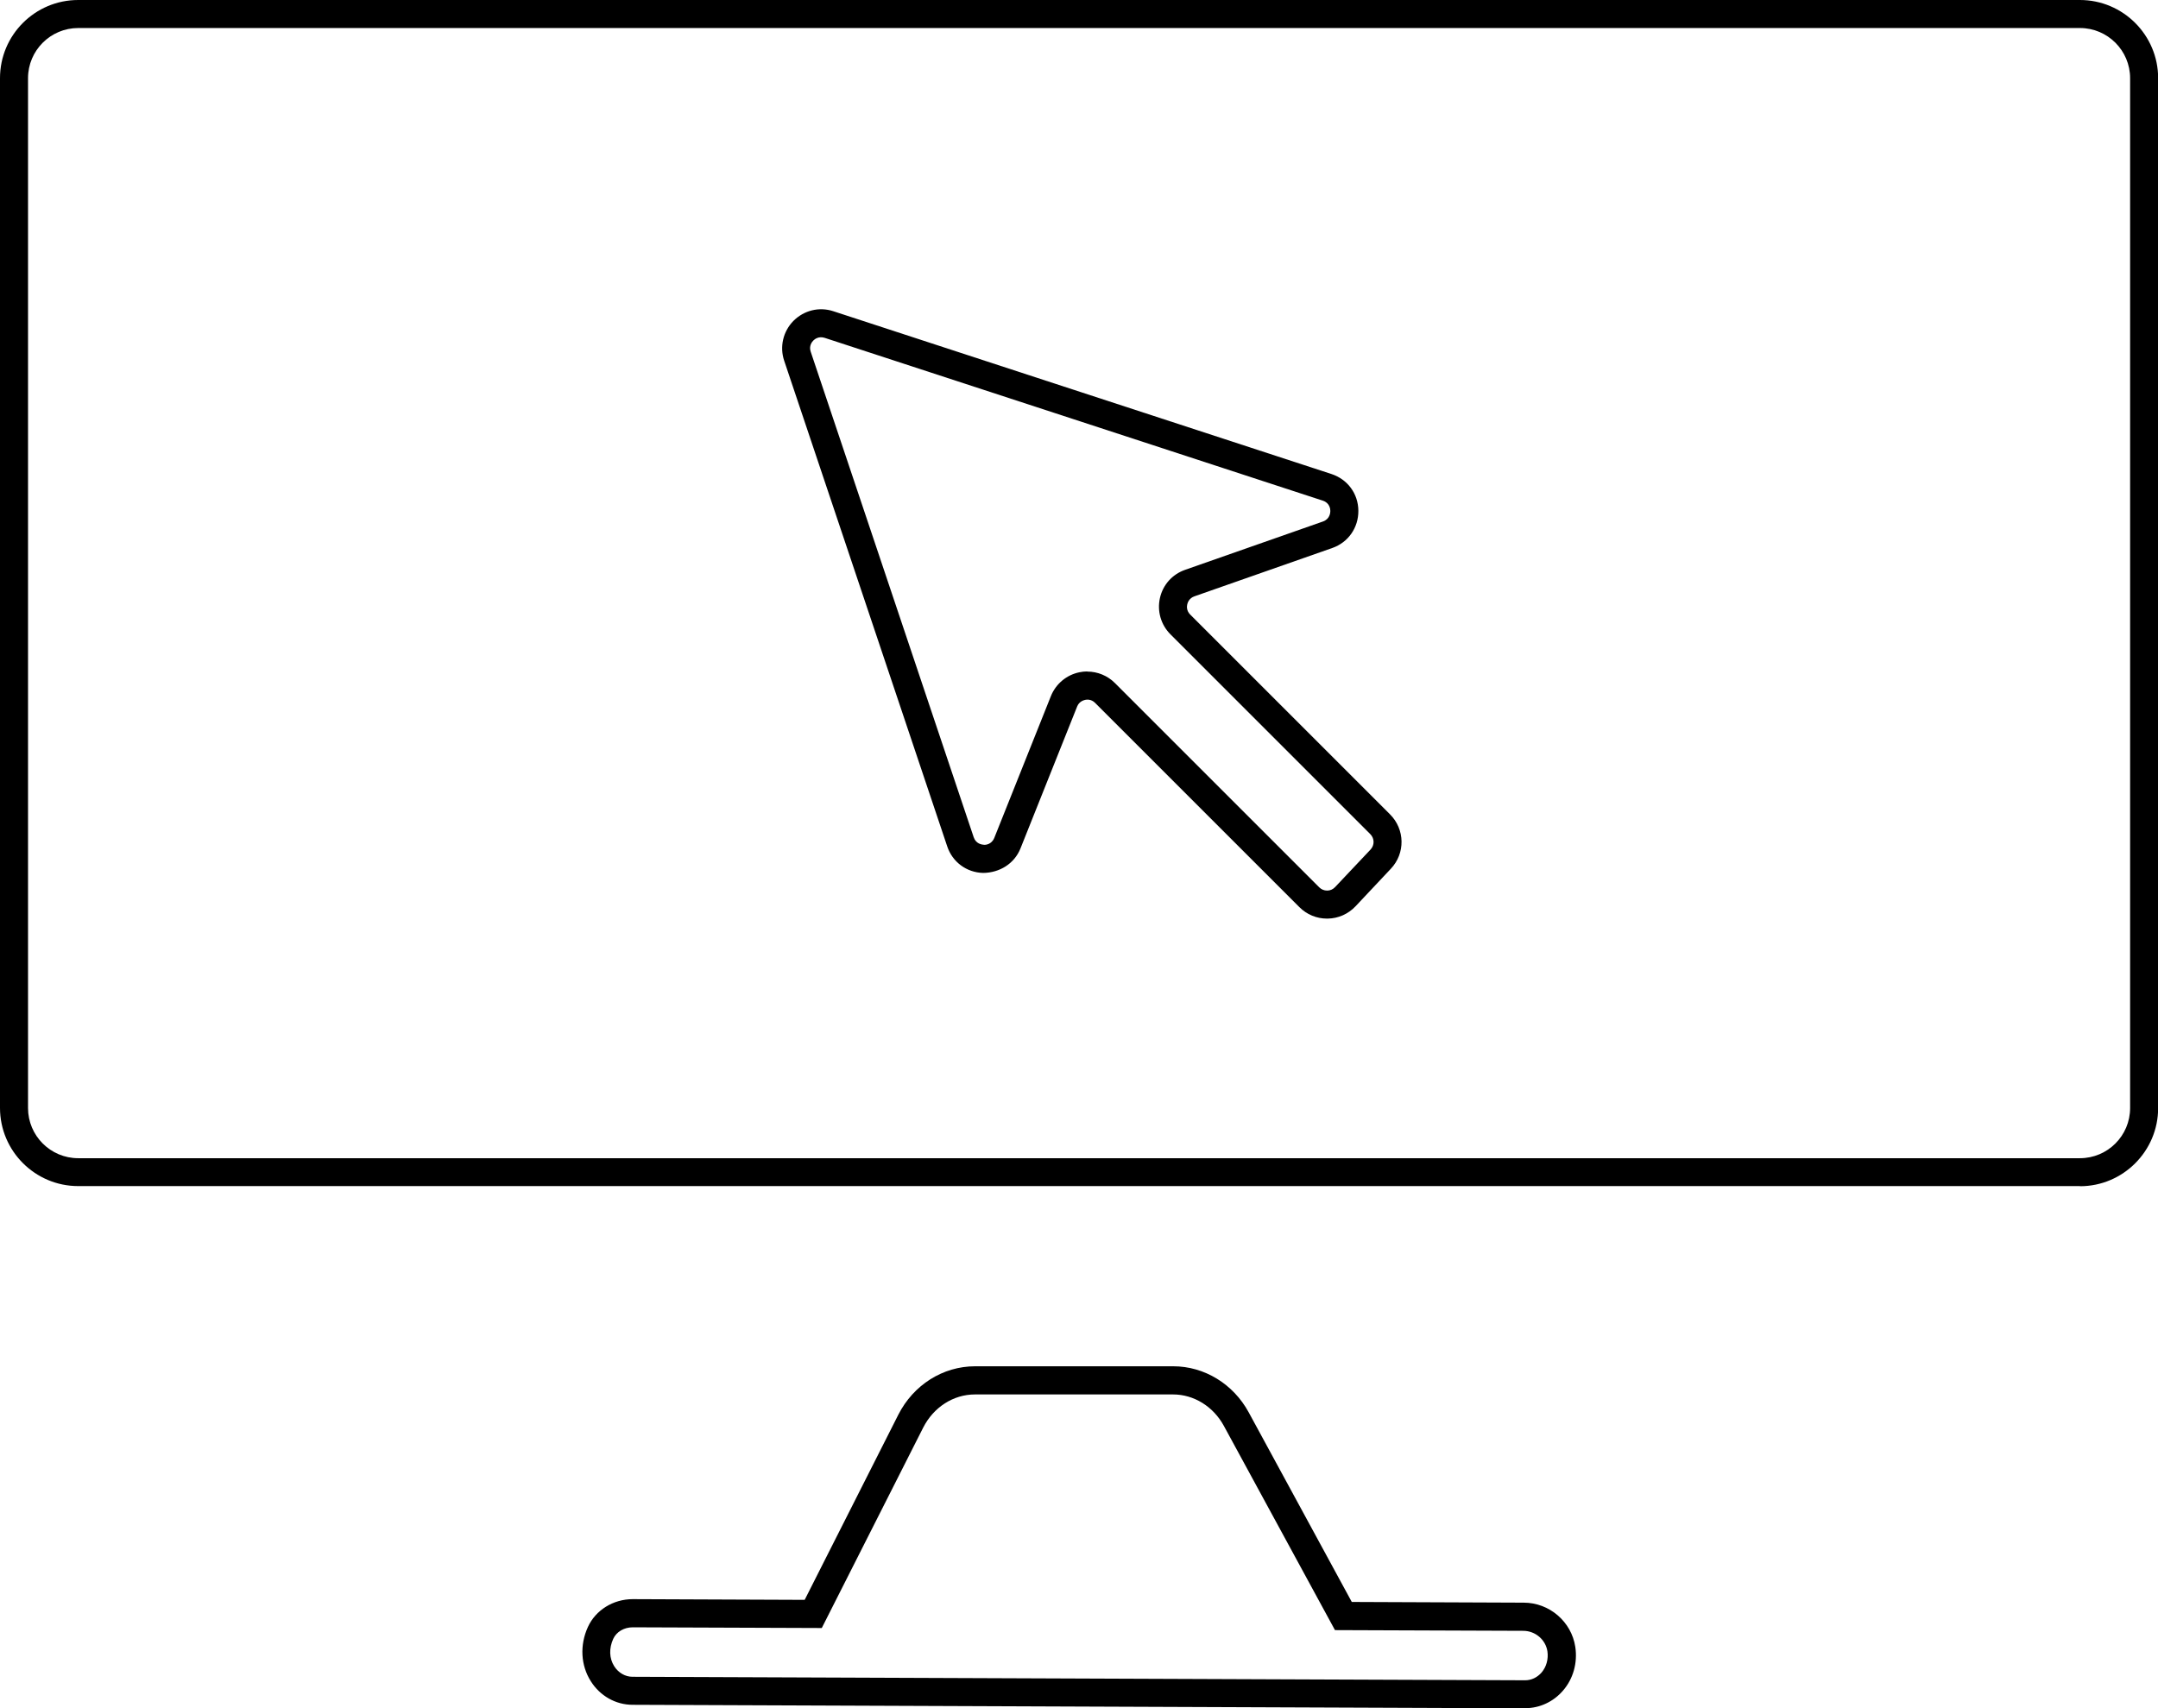
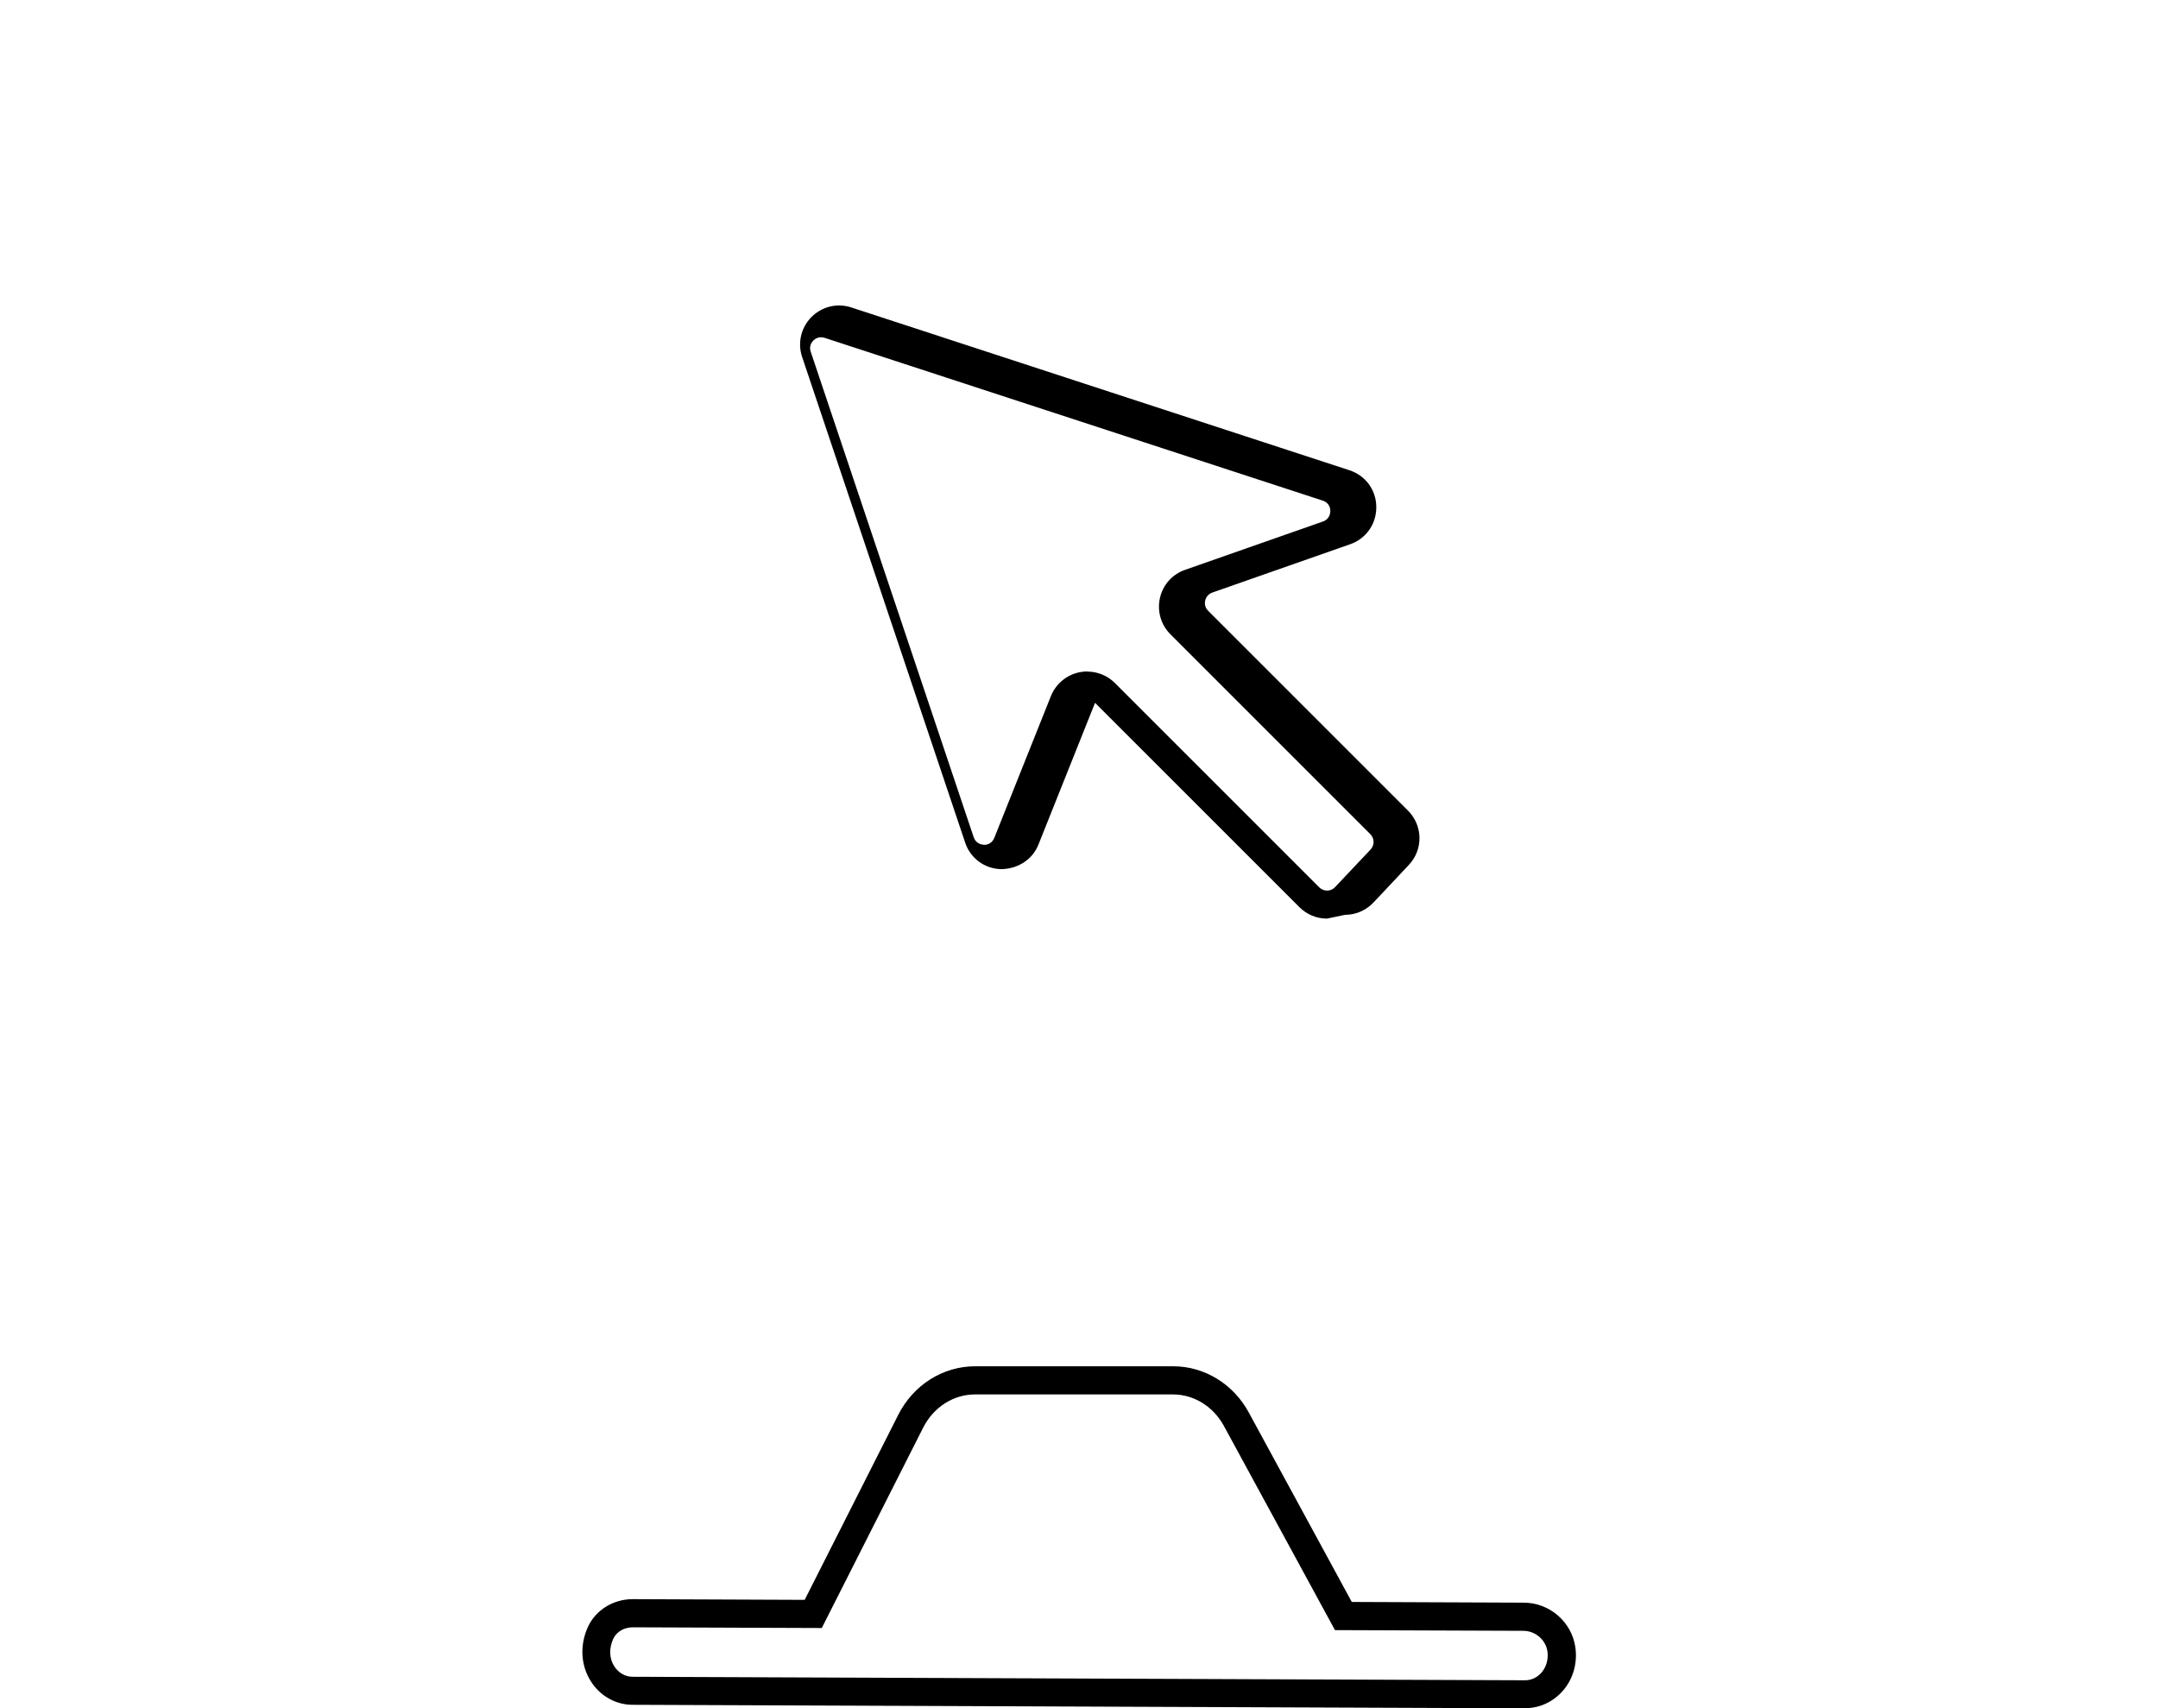
<svg xmlns="http://www.w3.org/2000/svg" id="Layer_2" data-name="Layer 2" viewBox="0 0 153.99 121.92">
  <defs>
    <style>      .cls-1 {        stroke-width: 0px;      }    </style>
  </defs>
  <g id="hand_shake" data-name="hand shake">
    <g>
-       <path class="cls-1" d="M94.69,65.56c-.74,0-1.44-.29-1.97-.82l-14.58-14.58c-.27-.27-.59-.24-.71-.21-.12.03-.43.12-.57.48l-4.04,10.12c-.44,1.1-1.5,1.74-2.67,1.75-1.18-.03-2.19-.78-2.56-1.9l-11.63-34.65c-.34-1-.08-2.1.66-2.85.75-.75,1.83-1.02,2.84-.69l35.55,11.62c1.15.38,1.91,1.4,1.92,2.62.01,1.21-.72,2.26-1.86,2.66l-9.84,3.45c-.37.13-.48.44-.51.57s-.07.45.21.73l14.26,14.26c1.07,1.07,1.1,2.78.06,3.88l-2.52,2.68c-.52.55-1.23.87-1.99.88h-.04ZM77.59,47.93c.73,0,1.44.29,1.97.82l14.58,14.58c.15.15.35.23.56.23h.01c.21,0,.41-.09.56-.25l2.53-2.68c.29-.31.29-.79-.02-1.1l-14.26-14.26c-.68-.68-.96-1.65-.75-2.59.21-.94.88-1.69,1.79-2.01l9.84-3.45c.49-.17.53-.62.53-.75,0-.13-.04-.58-.54-.74l-35.55-11.62c-.42-.13-.7.09-.8.19s-.33.39-.19.8l11.63,34.65c.16.48.59.53.72.54.12.02.56-.02.75-.49l4.04-10.12c.35-.87,1.11-1.51,2.03-1.7.19-.04.38-.06.56-.06Z" />
-       <path class="cls-1" d="M148.42,84.65H5.58c-3.07,0-5.58-2.5-5.58-5.58V5.58C0,2.5,2.5,0,5.58,0h142.84c3.07,0,5.58,2.5,5.58,5.58v73.5c0,3.07-2.5,5.58-5.58,5.58ZM5.58,2c-1.97,0-3.58,1.6-3.58,3.58v73.5c0,1.97,1.6,3.58,3.58,3.58h142.84c1.97,0,3.58-1.6,3.58-3.58V5.58c0-1.97-1.6-3.58-3.58-3.58H5.58Z" />
+       <path class="cls-1" d="M94.69,65.56c-.74,0-1.44-.29-1.97-.82l-14.58-14.58l-4.04,10.12c-.44,1.1-1.5,1.74-2.67,1.75-1.18-.03-2.19-.78-2.56-1.9l-11.63-34.65c-.34-1-.08-2.1.66-2.85.75-.75,1.83-1.02,2.84-.69l35.55,11.62c1.15.38,1.91,1.4,1.92,2.62.01,1.21-.72,2.26-1.86,2.66l-9.84,3.45c-.37.13-.48.44-.51.57s-.07.45.21.73l14.26,14.26c1.07,1.07,1.1,2.78.06,3.88l-2.52,2.68c-.52.55-1.23.87-1.99.88h-.04ZM77.59,47.93c.73,0,1.44.29,1.97.82l14.58,14.58c.15.15.35.23.56.23h.01c.21,0,.41-.09.56-.25l2.53-2.68c.29-.31.29-.79-.02-1.1l-14.26-14.26c-.68-.68-.96-1.65-.75-2.59.21-.94.88-1.69,1.79-2.01l9.84-3.45c.49-.17.53-.62.53-.75,0-.13-.04-.58-.54-.74l-35.55-11.62c-.42-.13-.7.09-.8.19s-.33.39-.19.8l11.63,34.65c.16.48.59.53.72.54.12.02.56-.02.75-.49l4.04-10.12c.35-.87,1.11-1.51,2.03-1.7.19-.04.38-.06.56-.06Z" />
      <path class="cls-1" d="M108.85,121.92l-63.71-.25c-1.2,0-2.32-.63-2.98-1.68-.72-1.13-.8-2.58-.21-3.87.55-1.21,1.81-1.99,3.2-1.99l12.27.05,6.68-13.21c1.08-2.13,3.18-3.46,5.48-3.46h14.14c2.22,0,4.28,1.26,5.38,3.28l7.36,13.54,12.27.05c1.83,0,3.41,1.36,3.68,3.16.17,1.14-.15,2.28-.88,3.12-.68.79-1.66,1.25-2.68,1.25ZM45.15,116.14c-.62,0-1.16.32-1.39.82-.31.68-.29,1.39.07,1.96.3.47.79.75,1.3.75l63.7.25c.45,0,.86-.2,1.17-.55.35-.41.5-.96.42-1.52-.13-.83-.86-1.45-1.71-1.46l-13.45-.05-7.93-14.58c-.75-1.38-2.14-2.24-3.62-2.24h-14.14c-1.54,0-2.95.91-3.69,2.36l-7.24,14.31-13.49-.05Z" />
    </g>
  </g>
</svg>